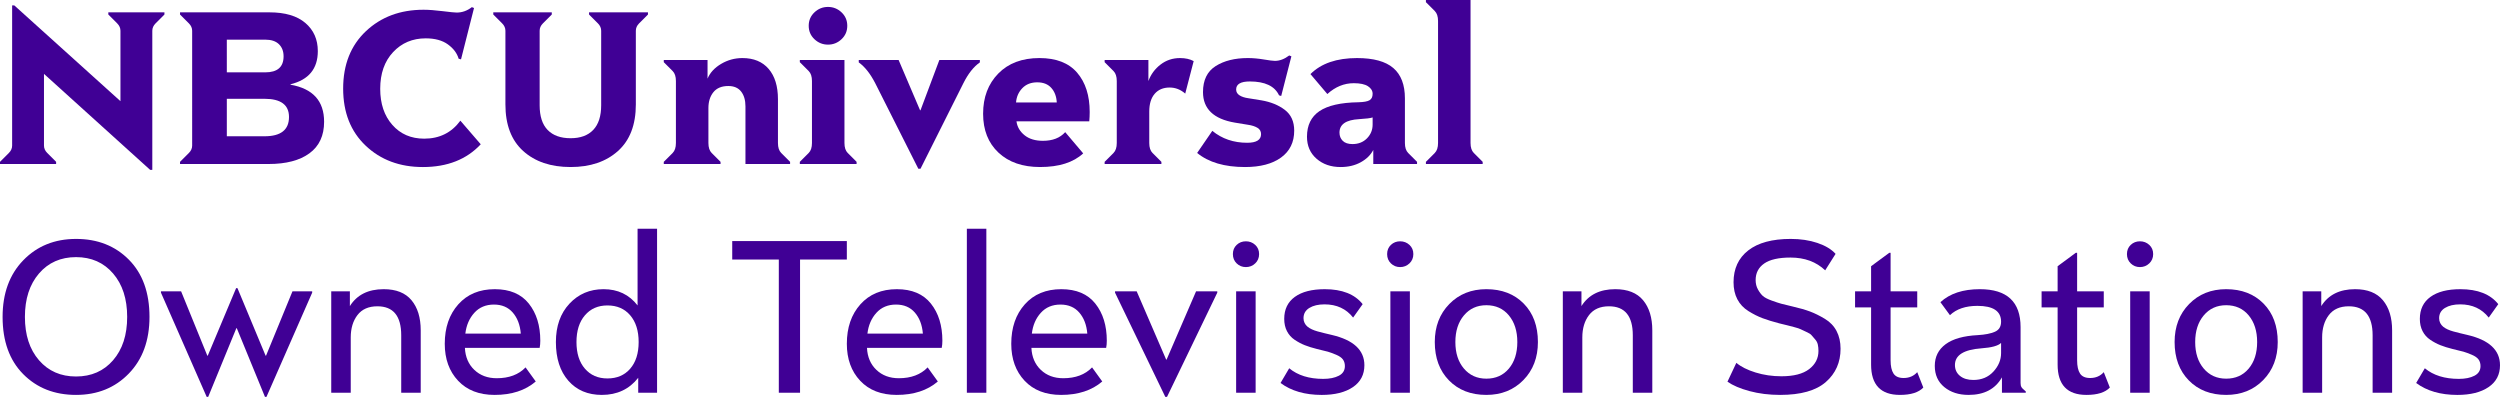
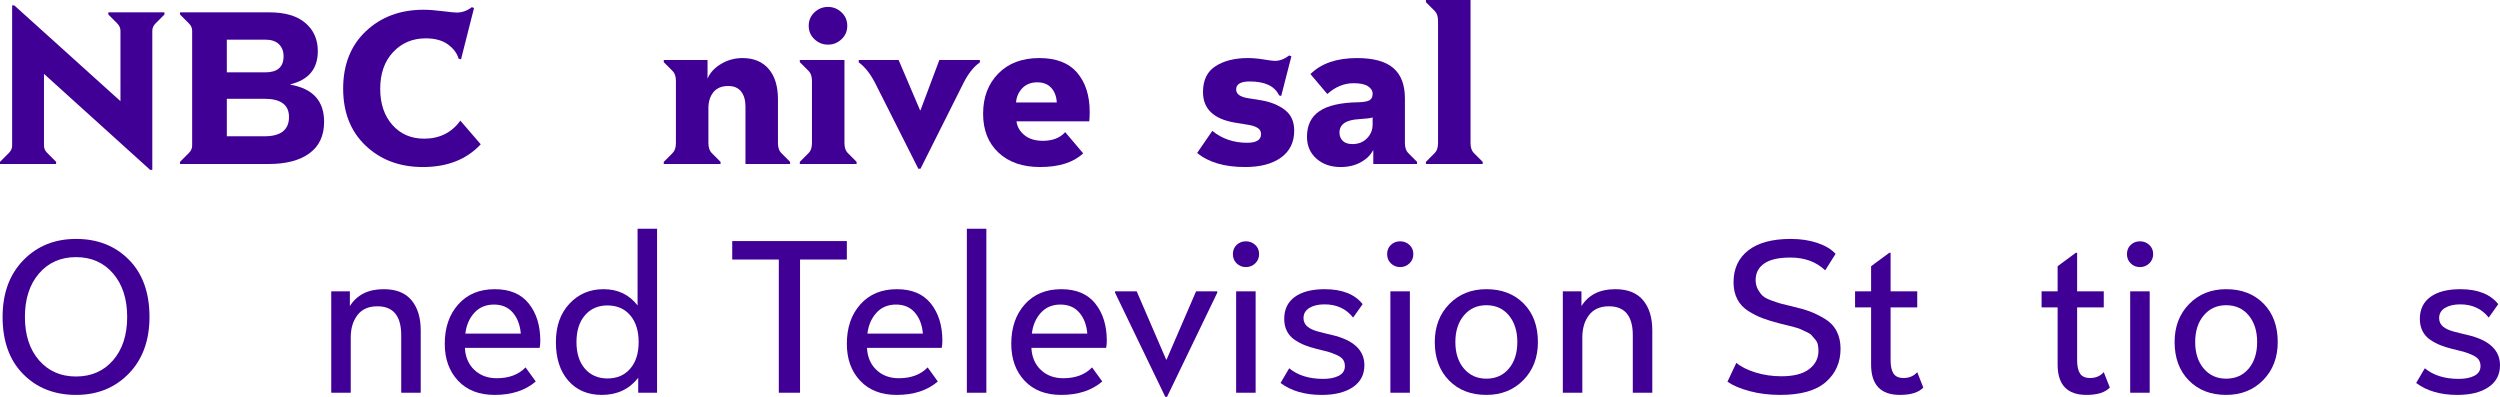
<svg xmlns="http://www.w3.org/2000/svg" version="1.1" id="Layer_1" x="0px" y="0px" width="2273.339px" height="360.877px" viewBox="0 0 2273.339 360.877" enable-background="new 0 0 2273.339 360.877" xml:space="preserve">
  <g>
    <g>
      <path fill="#400095" d="M0,147.164l8.077-8.078c1.97-1.97,2.955-4.202,2.955-6.697V4.925h1.97l96.533,87.077V27.975    c0-2.496-0.985-4.729-2.955-6.698L98.503,13.2v-1.97h51.025v1.97l-8.077,8.077c-1.97,1.97-2.955,4.203-2.955,6.698v126.478h-1.97    L39.992,67.179v65.209c0,2.495,0.985,4.728,2.955,6.697l8.077,8.078v1.97H0V147.164z" />
      <path fill="#400095" d="M163.704,147.164l8.077-8.078c1.97-1.97,2.955-4.202,2.955-6.697V27.975c0-2.496-0.985-4.729-2.955-6.698    l-8.077-8.077v-1.97h81.363c14.185,0,25.053,3.218,32.604,9.653C285.224,27.318,289,35.855,289,46.494    c0,16.023-8.274,26.07-24.823,30.142v0.394c20.357,3.547,30.536,14.775,30.536,33.688c0,12.608-4.433,22.163-13.298,28.664    s-21.244,9.752-37.136,9.752h-80.575V147.164z M241.127,65.8c11.164,0,16.746-4.86,16.746-14.579    c0-4.597-1.412-8.274-4.236-11.032c-2.824-2.758-6.994-4.137-12.51-4.137h-34.87V65.8H241.127z M240.537,123.917    c14.841,0,22.262-5.845,22.262-17.534c0-11.031-7.421-16.548-22.262-16.548h-34.279v34.082H240.537z" />
      <path fill="#400095" d="M332.532,132.486c-13.659-12.937-20.488-30.24-20.488-51.91c0-21.803,6.895-39.205,20.686-52.207    s31.258-19.504,52.404-19.504c4.728,0,10.507,0.427,17.336,1.281c6.83,0.854,11.098,1.28,12.805,1.28    c4.991,0,9.588-1.642,13.791-4.925l1.97,0.788l-11.82,46.691l-2.167-0.591c-1.444-4.991-4.695-9.325-9.751-13.002    c-5.057-3.677-11.788-5.516-20.193-5.516c-11.952,0-21.835,4.17-29.649,12.51c-7.814,8.34-11.722,19.471-11.722,33.393    c0,13.528,3.677,24.462,11.032,32.802s17.008,12.51,28.96,12.51c13.922,0,24.888-5.45,32.9-16.352l18.519,21.474    c-12.871,13.79-30.404,20.687-52.601,20.687C363.528,151.893,346.191,145.424,332.532,132.486z" />
-       <path fill="#400095" d="M475.749,137.313c-10.77-9.72-16.155-23.838-16.155-42.356V27.975c0-2.496-0.985-4.729-2.955-6.698    l-8.077-8.077v-1.97h53.192v1.97l-8.078,8.077c-1.97,1.97-2.955,4.203-2.955,6.698v67.77c0,9.981,2.43,17.468,7.29,22.458    c4.859,4.992,11.82,7.486,20.882,7.486c8.931,0,15.793-2.527,20.587-7.584s7.191-12.51,7.191-22.36v-67.77    c0-2.496-0.985-4.729-2.955-6.698l-8.078-8.077v-1.97h53.586v1.97l-8.077,8.077c-1.97,1.97-2.955,4.203-2.955,6.698v66.982    c0,18.519-5.418,32.637-16.253,42.356c-10.835,9.719-25.184,14.579-43.046,14.579C500.9,151.893,486.519,147.032,475.749,137.313z    " />
      <path fill="#400095" d="M603.599,147.164l8.077-8.078c1.97-1.97,2.955-4.99,2.955-9.062V73.68c0-4.071-0.985-7.092-2.955-9.062    l-8.077-8.077v-1.97h39.795v16.942c2.232-5.385,6.337-9.85,12.313-13.396c5.976-3.546,12.444-5.319,19.405-5.319    c10.244,0,18.19,3.283,23.838,9.85s8.471,15.761,8.471,27.581v39.796c0,4.071,0.985,7.092,2.955,9.062l8.078,8.078v1.97H677.87    V96.73c0-5.648-1.313-10.146-3.94-13.495c-2.626-3.349-6.5-5.024-11.623-5.024c-6.042,0-10.573,1.872-13.594,5.615    c-3.021,3.743-4.531,8.57-4.531,14.48v31.718c0,4.071,0.985,7.092,2.955,9.062l8.077,8.078v1.97h-51.616V147.164z" />
      <path fill="#400095" d="M727.314,147.164l8.077-8.078c1.971-1.97,2.955-4.99,2.955-9.062V73.68c0-4.071-0.984-7.092-2.955-9.062    l-8.077-8.077v-1.97h40.583v75.454c0,4.071,0.984,7.092,2.955,9.062l8.078,8.078v1.97h-51.616V147.164z M740.612,35.658    c-3.48-3.283-5.221-7.355-5.221-12.214s1.74-8.931,5.221-12.214c3.48-3.284,7.584-4.925,12.313-4.925s8.832,1.642,12.313,4.925    c3.48,3.283,5.221,7.355,5.221,12.214s-1.74,8.931-5.221,12.214s-7.584,4.925-12.313,4.925S744.093,38.941,740.612,35.658z" />
      <path fill="#400095" d="M795.868,75.65c-4.465-8.668-9.455-14.972-14.971-18.913v-2.167h36.248l19.504,45.706h0.395l17.139-45.706    h36.84v2.167c-5.646,3.94-10.637,10.245-14.973,18.913l-39.006,77.817h-1.971L795.868,75.65z" />
      <path fill="#400095" d="M907.962,138.791c-9.326-8.734-13.988-20.521-13.988-35.363c0-14.972,4.598-27.153,13.791-36.544    s21.67-14.086,37.43-14.086c15.236,0,26.662,4.433,34.279,13.298c7.619,8.865,11.428,20.784,11.428,35.757    c0,3.021-0.133,5.845-0.395,8.472h-66.193c0.656,4.99,3.086,9.193,7.289,12.607c4.201,3.415,9.783,5.123,16.744,5.123    c8.801,0,15.564-2.627,20.293-7.881l16.352,19.307c-8.932,8.274-22,12.412-39.205,12.412    C929.894,151.893,917.286,147.525,907.962,138.791z M929.632,80.182c-3.414,3.546-5.318,7.881-5.713,13.002h37.037    c-0.264-5.385-1.904-9.784-4.926-13.199c-3.02-3.415-7.289-5.122-12.805-5.122C937.577,74.862,933.046,76.636,929.632,80.182z" />
-       <path fill="#400095" d="M1004.487,147.164l8.078-8.078c1.971-1.97,2.955-4.99,2.955-9.062V73.68c0-4.071-0.984-7.092-2.955-9.062    l-8.078-8.077v-1.97h39.797V73.68c2.232-6.042,5.91-11.032,11.031-14.972c5.123-3.94,11.033-5.91,17.73-5.91    c4.859,0,8.998,0.919,12.412,2.758l-7.684,29.552c-4.203-3.678-8.932-5.517-14.184-5.517c-5.779,0-10.311,1.904-13.594,5.713    c-3.283,3.81-4.926,9.194-4.926,16.155v28.565c0,4.071,0.984,7.092,2.955,9.062l8.078,8.078v1.97h-51.617V147.164z" />
      <path fill="#400095" d="M1088.606,139.086l13.791-20.094c8.799,7.223,19.371,10.835,31.717,10.835    c8.406,0,12.609-2.627,12.609-7.88c0-2.496-1.084-4.4-3.252-5.713c-2.166-1.314-5.023-2.233-8.568-2.759    c-3.547-0.525-7.553-1.183-12.018-1.97c-19.307-3.283-28.961-12.543-28.961-27.778c0-10.901,3.842-18.781,11.525-23.641    s17.436-7.289,29.256-7.289c4.596,0,9.424,0.427,14.48,1.28c5.057,0.854,8.438,1.281,10.145,1.281    c4.334,0,8.668-1.642,13.002-4.925l1.971,0.788l-9.26,36.052l-1.969-0.591c-3.941-8.405-12.807-12.608-26.596-12.608    c-8.275,0-12.412,2.43-12.412,7.289c0,2.232,1.018,4.006,3.053,5.319c2.037,1.313,4.762,2.2,8.176,2.659    c3.416,0.461,7.291,1.084,11.625,1.872c8.537,1.444,15.662,4.334,21.375,8.669c5.713,4.334,8.568,10.638,8.568,18.912    c0,10.507-3.973,18.65-11.918,24.429s-18.879,8.669-32.801,8.669C1113.495,151.893,1098.981,147.623,1088.606,139.086z" />
      <path fill="#400095" d="M1197.151,144.307c-5.779-5.057-8.668-11.721-8.668-19.996c0-10.375,3.775-18.124,11.326-23.246    c7.553-5.123,19.34-7.814,35.363-8.078c4.99-0.131,8.406-0.754,10.244-1.871c1.84-1.116,2.758-3.053,2.758-5.812    c0-2.758-1.412-5.057-4.234-6.895c-2.824-1.839-7.125-2.758-12.904-2.758c-8.801,0-16.811,3.284-24.035,9.851l-15.367-18.125    c9.721-9.719,23.838-14.578,42.357-14.578c14.973,0,25.973,3.021,32.998,9.062c7.027,6.042,10.541,15.235,10.541,27.582v40.583    c0,4.071,0.984,7.092,2.955,9.062l8.076,8.078v1.97h-39.795v-12.806c-2.363,4.598-6.174,8.34-11.426,11.229    c-5.254,2.89-11.361,4.335-18.322,4.335C1210.22,151.893,1202.929,149.363,1197.151,144.307z M1243.054,125.789    c3.414-3.48,5.121-7.65,5.121-12.51v-6.502c-1.707,0.656-5.844,1.182-12.41,1.576c-11.82,0.656-17.73,4.729-17.73,12.215    c0,3.021,0.984,5.516,2.955,7.486c1.969,1.97,4.924,2.955,8.865,2.955C1235.239,131.01,1239.638,129.27,1243.054,125.789z" />
      <path fill="#400095" d="M1296.634,147.164l8.076-8.078c1.971-1.97,2.955-4.99,2.955-9.062V19.11c0-4.072-0.984-7.092-2.955-9.063    l-8.076-8.077V0h40.582v130.024c0,4.071,0.986,7.092,2.955,9.062l8.078,8.078v1.97h-51.615V147.164z" />
    </g>
  </g>
  <g>
    <g>
      <path fill="#400095" d="M21.079,340.191c-12.477-12.608-18.715-29.945-18.715-52.01c0-21.408,6.271-38.581,18.814-51.517    c12.542-12.938,28.533-19.406,47.971-19.406c19.569,0,35.592,6.305,48.069,18.913s18.715,29.944,18.715,52.01    c0,21.408-6.271,38.581-18.814,51.517c-12.542,12.938-28.533,19.406-47.971,19.406C49.58,359.104,33.556,352.8,21.079,340.191z     M102.837,327.583c8.537-9.851,12.805-22.984,12.805-39.401s-4.269-29.584-12.805-39.5c-8.537-9.915-19.767-14.874-33.688-14.874    c-13.922,0-25.151,4.959-33.688,14.874c-8.537,9.916-12.805,23.083-12.805,39.5s4.269,29.551,12.805,39.401    c8.537,9.85,19.767,14.775,33.688,14.775C83.07,342.358,94.3,337.433,102.837,327.583z" />
-       <path fill="#400095" d="M146.369,266.116v-1.182h18.322l23.838,58.512h0.394l25.808-61.467h1.182l25.611,61.467h0.394    l24.035-58.512h17.927v1.182l-41.568,94.761h-1.379l-25.611-62.451h-0.394l-25.611,62.451h-1.379L146.369,266.116z" />
      <path fill="#400095" d="M301.209,264.935h16.942v13.396c6.436-10.244,16.68-15.366,30.733-15.366    c11.295,0,19.733,3.349,25.315,10.048c5.582,6.697,8.373,15.826,8.373,27.383v56.738h-17.73v-52.207    c0-17.599-7.224-26.398-21.671-26.398c-8.012,0-14.053,2.66-18.125,7.979c-4.072,5.319-6.107,12.116-6.107,20.391v50.236h-17.73    V264.935z" />
      <path fill="#400095" d="M416.551,346.2c-8.077-8.604-12.116-19.799-12.116-33.59c0-14.71,4.104-26.662,12.313-35.855    c8.208-9.193,19.273-13.79,33.195-13.79c13.659,0,23.969,4.367,30.93,13.101c6.961,8.734,10.441,19.996,10.441,33.787    c0,2.363-0.197,4.531-0.591,6.501h-67.967c0.394,8.274,3.251,14.939,8.57,19.996c5.319,5.057,12.116,7.585,20.39,7.585    c11.164,0,19.898-3.283,26.202-9.851l9.259,12.806c-9.457,8.143-21.934,12.215-37.431,12.215    C435.693,359.104,424.628,354.803,416.551,346.2z M431.326,284.438c-4.531,4.99-7.256,11.295-8.176,18.912h50.434    c-0.656-7.88-3.086-14.25-7.289-19.109s-9.916-7.289-17.14-7.289C441.8,276.952,435.857,279.448,431.326,284.438z" />
      <path fill="#400095" d="M516.821,346.2c-7.552-8.604-11.328-20.324-11.328-35.166c0-14.447,4.104-26.07,12.313-34.87    c8.208-8.8,18.551-13.199,31.028-13.199c13.002,0,23.313,4.925,30.93,14.775V208h17.73v149.134h-17.14V343.54    c-8.143,10.376-19.175,15.564-33.097,15.564C534.519,359.104,524.374,354.803,516.821,346.2z M573.067,335.267    c5.122-5.91,7.683-13.988,7.683-24.232s-2.561-18.354-7.683-24.33c-5.123-5.977-12.018-8.964-20.686-8.964    c-8.537,0-15.366,2.987-20.488,8.964c-5.122,5.976-7.684,14.086-7.684,24.33s2.562,18.322,7.684,24.232s11.952,8.865,20.488,8.865    C561.049,344.132,567.944,341.177,573.067,335.267z" />
      <path fill="#400095" d="M708.203,235.976h-42.357v-16.746h104.216v16.746H727.51v121.158h-19.307V235.976z" />
      <path fill="#400095" d="M782.175,346.2c-8.077-8.604-12.116-19.799-12.116-33.59c0-14.71,4.104-26.662,12.313-35.855    c8.208-9.193,19.273-13.79,33.195-13.79c13.659,0,23.969,4.367,30.93,13.101c6.961,8.734,10.441,19.996,10.441,33.787    c0,2.363-0.196,4.531-0.591,6.501h-67.967c0.394,8.274,3.25,14.939,8.569,19.996s12.116,7.585,20.391,7.585    c11.163,0,19.897-3.283,26.201-9.851l9.26,12.806c-9.456,8.143-21.934,12.215-37.432,12.215    C801.317,359.104,790.252,354.803,782.175,346.2z M796.95,284.438c-4.531,4.99-7.256,11.295-8.176,18.912h50.434    c-0.656-7.88-3.086-14.25-7.289-19.109s-9.916-7.289-17.14-7.289C807.425,276.952,801.481,279.448,796.95,284.438z" />
      <path fill="#400095" d="M879.195,208h17.73v149.134h-17.73V208z" />
      <path fill="#400095" d="M931.692,346.2c-8.077-8.604-12.116-19.799-12.116-33.59c0-14.71,4.104-26.662,12.313-35.855    c8.208-9.193,19.273-13.79,33.195-13.79c13.659,0,23.969,4.367,30.93,13.101c6.961,8.734,10.441,19.996,10.441,33.787    c0,2.363-0.196,4.531-0.591,6.501h-67.967c0.394,8.274,3.25,14.939,8.569,19.996s12.116,7.585,20.391,7.585    c11.163,0,19.897-3.283,26.201-9.851l9.26,12.806c-9.456,8.143-21.934,12.215-37.432,12.215    C950.835,359.104,939.77,354.803,931.692,346.2z M946.468,284.438c-4.531,4.99-7.256,11.295-8.176,18.912h50.434    c-0.656-7.88-3.086-14.25-7.289-19.109s-9.916-7.289-17.14-7.289C956.942,276.952,950.999,279.448,946.468,284.438z" />
      <path fill="#400095" d="M1013.938,266.116v-1.182h19.7l26.793,62.057h0.395l26.793-62.057h19.306v1.182l-45.705,94.761h-1.576    L1013.938,266.116z" />
      <path fill="#400095" d="M1124.553,239.521c-2.299-2.232-3.447-5.057-3.447-8.471s1.148-6.205,3.447-8.373    c2.298-2.167,5.089-3.25,8.373-3.25c3.283,0,6.106,1.083,8.471,3.25c2.364,2.168,3.546,4.959,3.546,8.373    s-1.182,6.238-3.546,8.471c-2.364,2.233-5.188,3.35-8.471,3.35C1129.642,242.87,1126.851,241.754,1124.553,239.521z     M1124.061,264.935h17.73v92.199h-17.73V264.935z" />
      <path fill="#400095" d="M1164.441,348.269l7.881-13.396c7.749,6.436,18.059,9.653,30.93,9.653c5.779,0,10.507-0.952,14.185-2.856    s5.517-4.826,5.517-8.768c0-2.363-0.592-4.366-1.773-6.008c-1.182-1.643-3.251-3.086-6.206-4.334s-5.45-2.168-7.486-2.758    c-2.035-0.592-5.352-1.412-9.948-2.463c-4.203-1.051-7.881-2.2-11.032-3.447c-3.152-1.248-6.239-2.891-9.26-4.926    s-5.352-4.662-6.993-7.881c-1.643-3.217-2.463-6.928-2.463-11.131c0-8.668,3.218-15.333,9.653-19.996    c6.436-4.662,15.498-6.993,27.187-6.993c15.761,0,27.253,4.531,34.477,13.593l-8.669,12.215    c-6.304-8.012-14.972-12.018-26.004-12.018c-5.648,0-10.245,1.084-13.791,3.251s-5.319,5.286-5.319,9.358    c0,1.575,0.329,3.02,0.985,4.334c0.656,1.313,1.543,2.43,2.659,3.349c1.117,0.919,2.463,1.74,4.039,2.462    c1.576,0.723,3.316,1.347,5.221,1.872s3.94,1.051,6.107,1.576l6.6,1.576c19.832,4.597,29.748,13.79,29.748,27.581    c0,8.537-3.48,15.17-10.441,19.897s-16.417,7.093-28.369,7.093C1186.638,359.104,1174.161,355.492,1164.441,348.269z" />
      <path fill="#400095" d="M1264.813,239.521c-2.299-2.232-3.447-5.057-3.447-8.471s1.148-6.205,3.447-8.373    c2.298-2.167,5.089-3.25,8.373-3.25c3.283,0,6.106,1.083,8.471,3.25c2.364,2.168,3.546,4.959,3.546,8.373    s-1.182,6.238-3.546,8.471c-2.364,2.233-5.188,3.35-8.471,3.35C1269.901,242.87,1267.11,241.754,1264.813,239.521z     M1264.32,264.935h17.73v92.199h-17.73V264.935z" />
      <path fill="#400095" d="M1317.605,345.904c-8.603-8.8-12.904-20.423-12.904-34.87c0-14.053,4.4-25.578,13.2-34.574    c8.799-8.997,20.028-13.495,33.688-13.495c14.054,0,25.381,4.367,33.983,13.101c8.603,8.734,12.904,20.391,12.904,34.969    c0,14.053-4.399,25.578-13.199,34.574c-8.8,8.997-20.029,13.496-33.688,13.496    C1337.536,359.104,1326.208,354.704,1317.605,345.904z M1372.078,335.167c5.122-6.106,7.683-14.15,7.683-24.133    c0-9.981-2.561-18.059-7.683-24.231s-11.952-9.259-20.489-9.259c-8.405,0-15.202,3.086-20.39,9.259    c-5.188,6.173-7.782,14.25-7.782,24.231c0,9.982,2.594,18.026,7.782,24.133c5.188,6.107,11.984,9.162,20.39,9.162    C1360.126,344.329,1366.956,341.274,1372.078,335.167z" />
      <path fill="#400095" d="M1421.128,264.935h16.942v13.396c6.436-10.244,16.68-15.366,30.732-15.366    c11.295,0,19.733,3.349,25.315,10.048c5.582,6.697,8.373,15.826,8.373,27.383v56.738h-17.73v-52.207    c0-17.599-7.224-26.398-21.671-26.398c-8.012,0-14.053,2.66-18.125,7.979c-4.071,5.319-6.106,12.116-6.106,20.391v50.236h-17.73    V264.935z" />
      <path fill="#400095" d="M1590.938,355.656c-8.537-2.298-15.235-5.155-20.095-8.569l8.077-17.141    c4.203,3.547,10.015,6.469,17.436,8.768c7.42,2.299,15.268,3.447,23.542,3.447c11.163,0,19.569-2.167,25.217-6.501    s8.471-9.851,8.471-16.548c0-2.102-0.196-4.039-0.591-5.813c-0.394-1.773-1.247-3.382-2.561-4.826    c-1.313-1.445-2.364-2.66-3.152-3.645c-0.788-0.985-2.396-2.004-4.827-3.055c-2.43-1.051-4.104-1.838-5.023-2.363    c-0.919-0.525-3.021-1.215-6.304-2.068l-6.107-1.576l-6.896-1.675c-6.041-1.576-11.163-3.152-15.366-4.728    c-4.203-1.576-8.504-3.744-12.904-6.502c-4.399-2.758-7.748-6.337-10.047-10.736c-2.299-4.4-3.447-9.555-3.447-15.465    c0-12.346,4.465-22,13.396-28.961c8.931-6.961,21.802-10.441,38.612-10.441c8.932,0,17.009,1.215,24.232,3.645    s12.739,5.746,16.548,9.949l-9.456,14.973c-8.143-7.749-18.649-11.623-31.521-11.623c-10.77,0-18.749,1.806-23.937,5.418    c-5.188,3.611-7.782,8.635-7.782,15.07c0,3.152,0.69,5.977,2.069,8.471c1.379,2.496,2.856,4.467,4.433,5.91    c1.576,1.445,4.269,2.857,8.077,4.236s6.698,2.331,8.668,2.856s5.45,1.38,10.441,2.562c6.305,1.444,11.558,2.955,15.761,4.531    s8.668,3.775,13.396,6.6c4.728,2.823,8.307,6.533,10.736,11.131c2.43,4.597,3.645,9.981,3.645,16.154    c0,12.346-4.465,22.426-13.396,30.24c-8.931,7.814-22.787,11.723-41.568,11.723    C1608.734,359.104,1599.476,357.954,1590.938,355.656z" />
      <path fill="#400095" d="M1701.453,331.522v-52.01h-14.579v-14.578h14.579v-22.853l16.548-12.214h1.183v35.066h24.231v14.578    h-24.231v48.07c0,5.385,0.887,9.424,2.659,12.115c1.773,2.693,4.827,4.039,9.161,4.039c5.122,0,9.259-1.773,12.411-5.319    l5.517,13.987c-4.203,4.466-11.295,6.699-21.277,6.699C1710.187,359.104,1701.453,349.91,1701.453,331.522z" />
-       <path fill="#400095" d="M1768.039,352.012c-5.779-4.728-8.669-11.163-8.669-19.307c0-8.274,3.284-14.841,9.851-19.7    c6.567-4.859,16.352-7.618,29.354-8.275c6.566-0.394,11.722-1.411,15.465-3.053c3.743-1.643,5.614-4.695,5.614-9.161    c0-9.587-7.158-14.382-21.474-14.382c-10.77,0-19.109,2.824-25.02,8.472l-8.668-11.82c8.536-7.88,20.488-11.82,35.854-11.82    c24.691,0,37.037,11.492,37.037,34.476v47.873v2.955c0,0.788,0.065,1.51,0.197,2.167c0.131,0.657,0.394,1.28,0.788,1.872    c0.394,0.59,0.985,1.215,1.773,1.871l1.97,1.773v1.182h-21.671v-13.987c-6.041,10.638-16.154,15.958-30.339,15.958    C1781.173,359.104,1773.817,356.739,1768.039,352.012z M1812.661,337.926c4.662-5.057,6.993-10.671,6.993-16.845v-9.259    c-2.627,2.627-8.603,4.269-17.928,4.925c-16.022,1.183-24.034,6.238-24.034,15.17c0,4.071,1.51,7.355,4.531,9.85    c3.021,2.496,7.092,3.744,12.214,3.744C1801.924,345.511,1807.998,342.982,1812.661,337.926z" />
      <path fill="#400095" d="M1871.069,331.522v-52.01h-14.579v-14.578h14.579v-22.853l16.548-12.214h1.183v35.066h24.231v14.578    H1888.8v48.07c0,5.385,0.887,9.424,2.659,12.115c1.773,2.693,4.827,4.039,9.161,4.039c5.122,0,9.259-1.773,12.411-5.319    l5.517,13.987c-4.203,4.466-11.295,6.699-21.277,6.699C1879.803,359.104,1871.069,349.91,1871.069,331.522z" />
      <path fill="#400095" d="M1937.557,239.521c-2.299-2.232-3.447-5.057-3.447-8.471s1.148-6.205,3.447-8.373    c2.298-2.167,5.089-3.25,8.373-3.25c3.283,0,6.106,1.083,8.471,3.25c2.364,2.168,3.546,4.959,3.546,8.373    s-1.182,6.238-3.546,8.471c-2.364,2.233-5.188,3.35-8.471,3.35C1942.646,242.87,1939.854,241.754,1937.557,239.521z     M1937.064,264.935h17.73v92.199h-17.73V264.935z" />
      <path fill="#400095" d="M1990.35,345.904c-8.603-8.8-12.904-20.423-12.904-34.87c0-14.053,4.4-25.578,13.2-34.574    c8.799-8.997,20.028-13.495,33.688-13.495c14.054,0,25.381,4.367,33.983,13.101c8.603,8.734,12.904,20.391,12.904,34.969    c0,14.053-4.399,25.578-13.199,34.574c-8.8,8.997-20.029,13.496-33.688,13.496C2010.28,359.104,1998.952,354.704,1990.35,345.904z     M2044.822,335.167c5.122-6.106,7.683-14.15,7.683-24.133c0-9.981-2.561-18.059-7.683-24.231s-11.952-9.259-20.489-9.259    c-8.405,0-15.202,3.086-20.39,9.259c-5.188,6.173-7.782,14.25-7.782,24.231c0,9.982,2.594,18.026,7.782,24.133    c5.188,6.107,11.984,9.162,20.39,9.162C2032.87,344.329,2039.7,341.274,2044.822,335.167z" />
-       <path fill="#400095" d="M2093.871,264.935h16.942v13.396c6.436-10.244,16.68-15.366,30.732-15.366    c11.295,0,19.733,3.349,25.315,10.048c5.582,6.697,8.373,15.826,8.373,27.383v56.738h-17.73v-52.207    c0-17.599-7.224-26.398-21.671-26.398c-8.012,0-14.053,2.66-18.125,7.979c-4.071,5.319-6.106,12.116-6.106,20.391v50.236h-17.73    V264.935z" />
      <path fill="#400095" d="M2197.097,348.269l7.881-13.396c7.749,6.436,18.059,9.653,30.93,9.653c5.779,0,10.507-0.952,14.185-2.856    s5.517-4.826,5.517-8.768c0-2.363-0.592-4.366-1.773-6.008c-1.182-1.643-3.251-3.086-6.206-4.334s-5.45-2.168-7.486-2.758    c-2.035-0.592-5.352-1.412-9.948-2.463c-4.203-1.051-7.881-2.2-11.032-3.447c-3.152-1.248-6.239-2.891-9.26-4.926    s-5.352-4.662-6.993-7.881c-1.643-3.217-2.463-6.928-2.463-11.131c0-8.668,3.218-15.333,9.653-19.996    c6.436-4.662,15.498-6.993,27.187-6.993c15.761,0,27.253,4.531,34.477,13.593l-8.669,12.215    c-6.304-8.012-14.972-12.018-26.004-12.018c-5.648,0-10.245,1.084-13.791,3.251s-5.319,5.286-5.319,9.358    c0,1.575,0.328,3.02,0.985,4.334c0.656,1.313,1.543,2.43,2.659,3.349c1.117,0.919,2.463,1.74,4.039,2.462    c1.576,0.723,3.316,1.347,5.221,1.872s3.94,1.051,6.107,1.576l6.6,1.576c19.832,4.597,29.748,13.79,29.748,27.581    c0,8.537-3.48,15.17-10.441,19.897s-16.417,7.093-28.369,7.093C2219.293,359.104,2206.816,355.492,2197.097,348.269z" />
    </g>
  </g>
</svg>